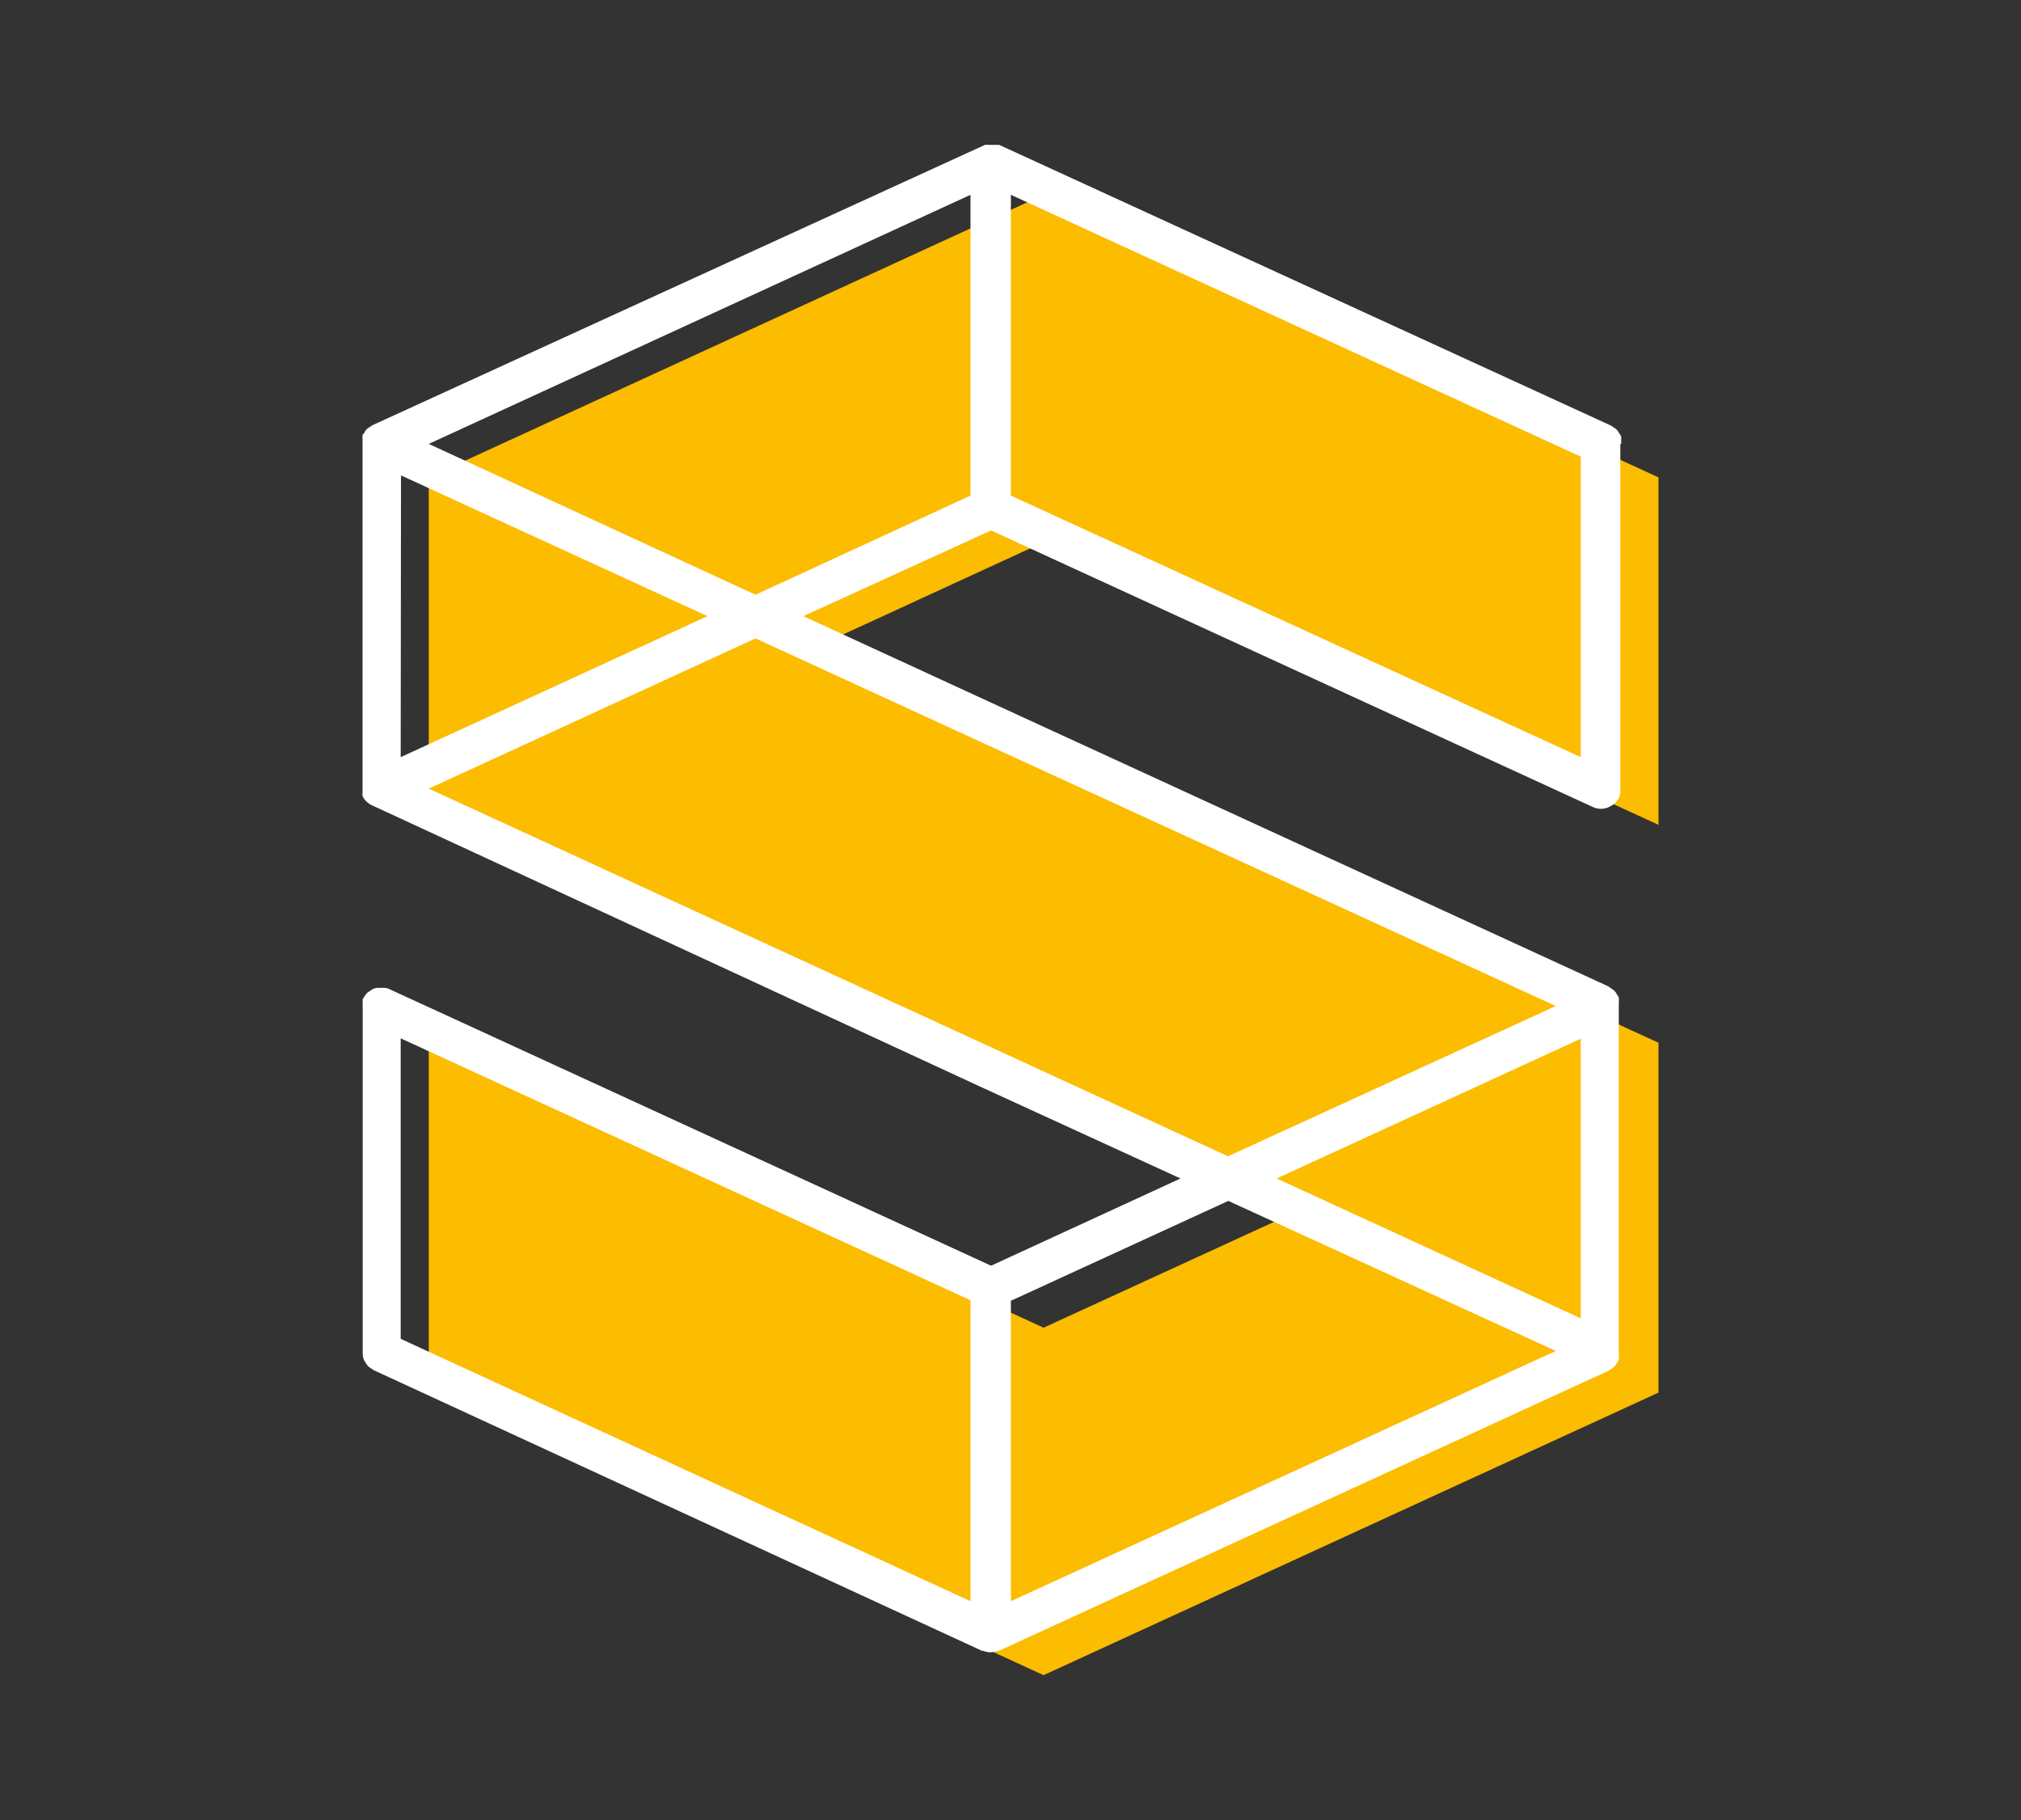
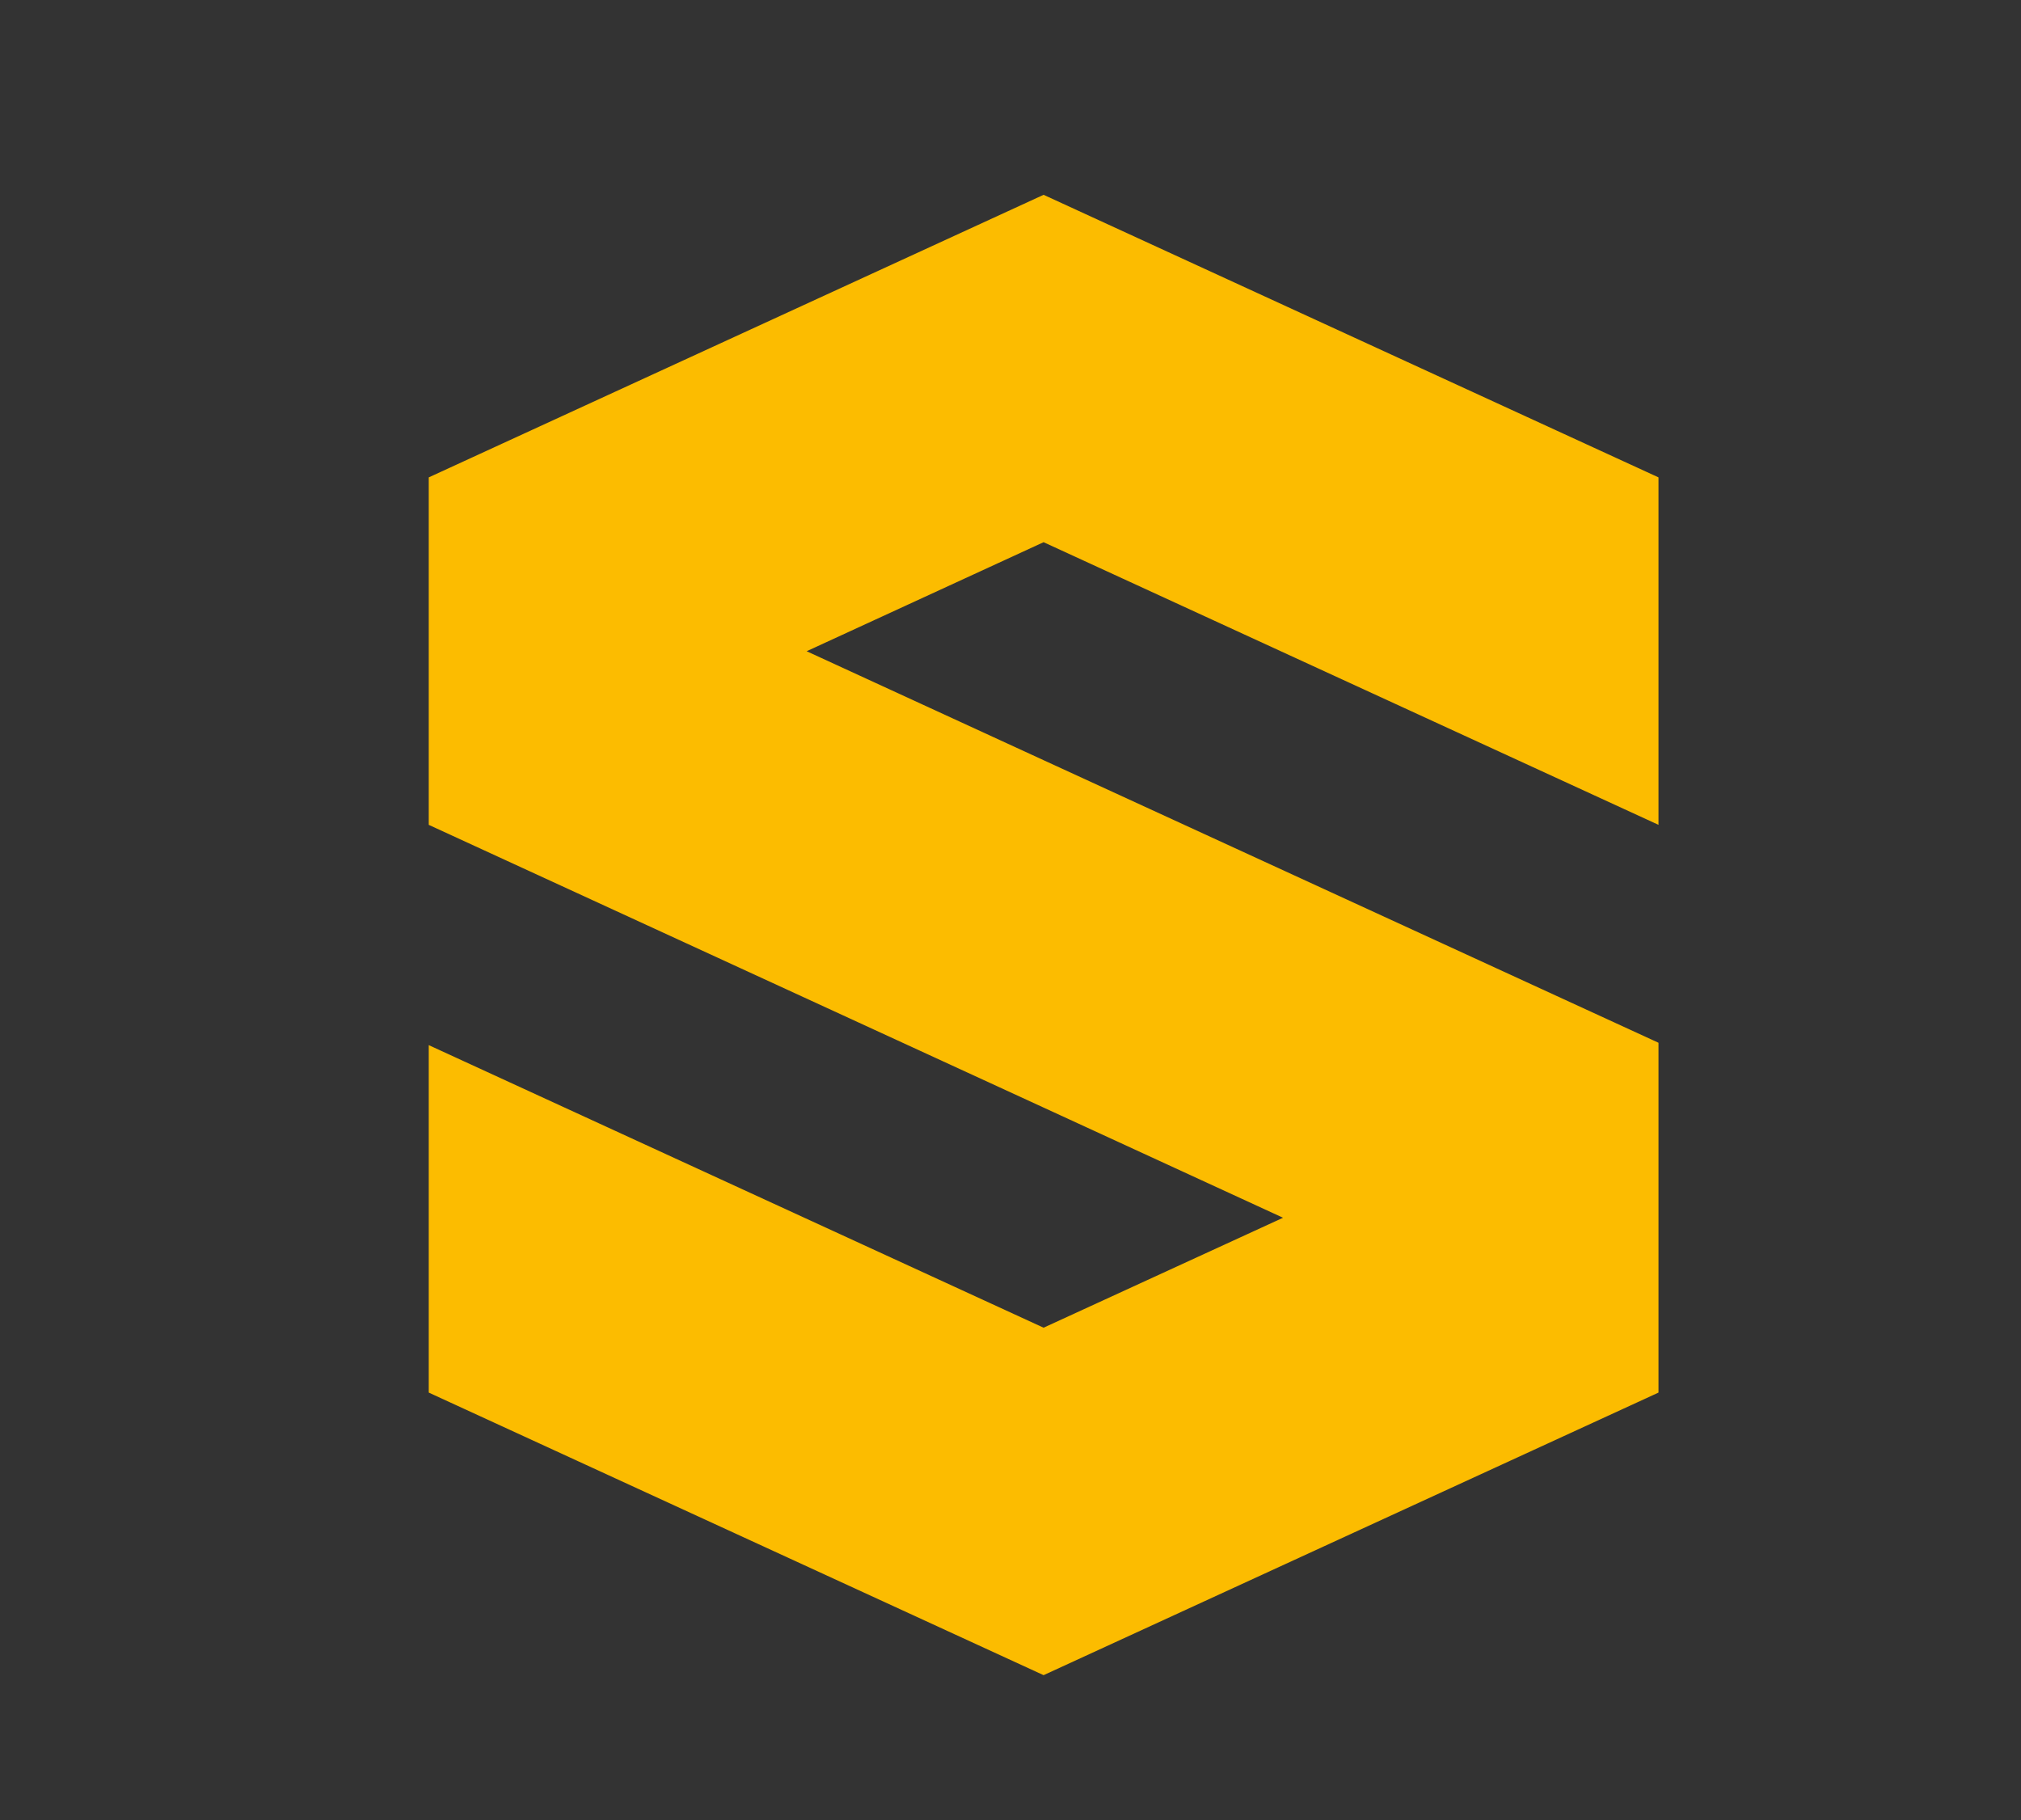
<svg xmlns="http://www.w3.org/2000/svg" id="e98ace26-6953-4e66-ae2f-b60f35f9f7ec" data-name="Layer 1" viewBox="0 0 265.1 238.7">
  <rect x="0" y="0" width="265.1" height="238.7" fill="#333333" stroke="none" />
  <g id="b6a82485-f887-4d2d-a769-9c82c57da084" data-name="Layer 1-2">
    <polygon points="217.55 108.18 217.55 62.61 136.89 25.55 56.24 62.61 56.24 108.18 136.89 145.26 168.3 159.71 136.89 174.13 56.24 137.07 56.24 182.64 136.89 219.7 217.55 182.64 217.55 182.33 217.55 137.07 217.55 136.76 136.89 99.7 105.81 85.41 136.89 71.11 217.55 108.18" style="fill:#fcbc00" />
-     <path d="M212.65,58.22a2.41,2.41,0,0,0,0-.38,3,3,0,0,0,0-.6,2.89,2.89,0,0,0-.27-.44,2.36,2.36,0,0,0-.28-.42,3,3,0,0,0-.51-.37,1.15,1.15,0,0,0-.29-.2h0L131.06,19h-1.35a4.34,4.34,0,0,0-.51,0h0L48.87,55.76h0a1.49,1.49,0,0,0-.29.2h0a3,3,0,0,0-.51.36h0a2.36,2.36,0,0,0-.28.42c0,.11-.18.17-.23.3h0v.12a2.09,2.09,0,0,0,0,.5,2.94,2.94,0,0,0,0,.42v45.39a2.94,2.94,0,0,0,0,.42,2.17,2.17,0,0,0,0,.51h0a2.15,2.15,0,0,0,.45.66h0l.15.14a2.4,2.4,0,0,0,.53.37h0l80.16,37.07,26,11.92L130,166,51,129.69h0a1.63,1.63,0,0,0-.57-.13h-.89a1.93,1.93,0,0,0-.53.11,1.87,1.87,0,0,0-.46.29c-.14.08-.27.17-.4.26a2.9,2.9,0,0,0-.35.49,2.18,2.18,0,0,0-.22.31h0a2.17,2.17,0,0,0,0,.51,2.09,2.09,0,0,0,0,.5v45.66a2.58,2.58,0,0,0,.13.6,2.82,2.82,0,0,0,.26.44,2.42,2.42,0,0,0,.29.42,2.38,2.38,0,0,0,.51.37,1.15,1.15,0,0,0,.29.2h0l79.78,36.8H129a2.59,2.59,0,0,0,.91.18h0a2.83,2.83,0,0,0,.91-.18H131l80-36.75h0a2,2,0,0,0,.28-.2,2.82,2.82,0,0,0,.51-.38,2.42,2.42,0,0,0,.29-.42,2.82,2.82,0,0,0,.26-.44,2,2,0,0,0,0-.6,2.29,2.29,0,0,0,0-.37V131.79a2.41,2.41,0,0,0,0-.38,1.94,1.94,0,0,0,0-.59,2.26,2.26,0,0,0-.26-.42,1.37,1.37,0,0,0-.29-.42,2.12,2.12,0,0,0-.51-.38l-.28-.22h0l-80-36.77-25.63-11.8L130,69.57l78.94,36.27h0a2.64,2.64,0,0,0,1.06.24h0a2.38,2.38,0,0,0,.91-.18l.24-.11a2.69,2.69,0,0,0,.6-.39l.15-.14a2.66,2.66,0,0,0,.51-.73h0a3.16,3.16,0,0,0,.13-.53,2.09,2.09,0,0,0,0-.5V58.22ZM132.6,25.55l74.75,34.34V99.3L132.6,65Zm-80,36.8,40.2,18.46L52.56,99.3ZM207.35,172.9l-39.89-18.34,39.89-18.33Zm-3.27,4.28L132.6,210v-39.4l28.52-13.1Zm-151.52-41,74.74,34.35V210L52.56,175.59ZM128.85,97.4l75.23,34.54-43,19.71-30.06-13.83L56.24,103.43,99.1,83.73ZM56.24,58.22,127.3,25.55V65l-28.2,13Z" style="fill:#fff" />
  </g>
</svg>